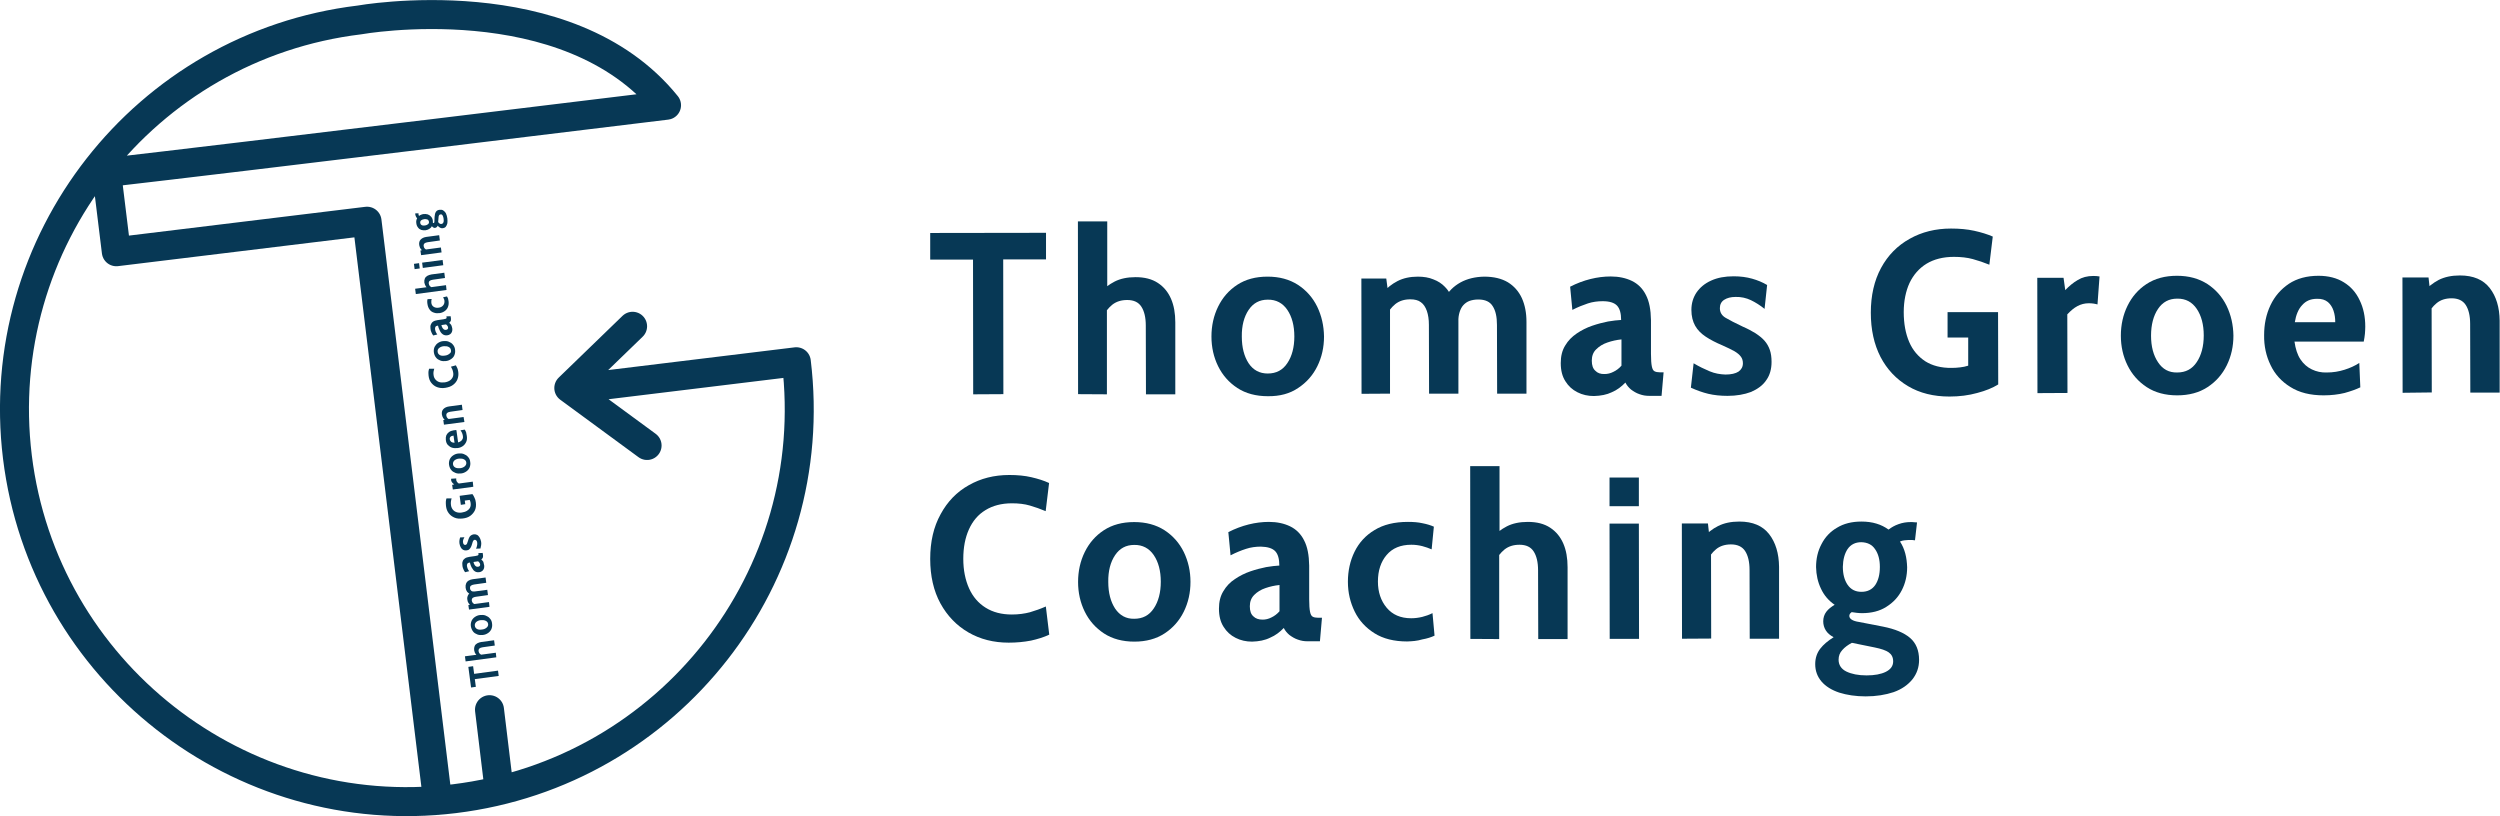
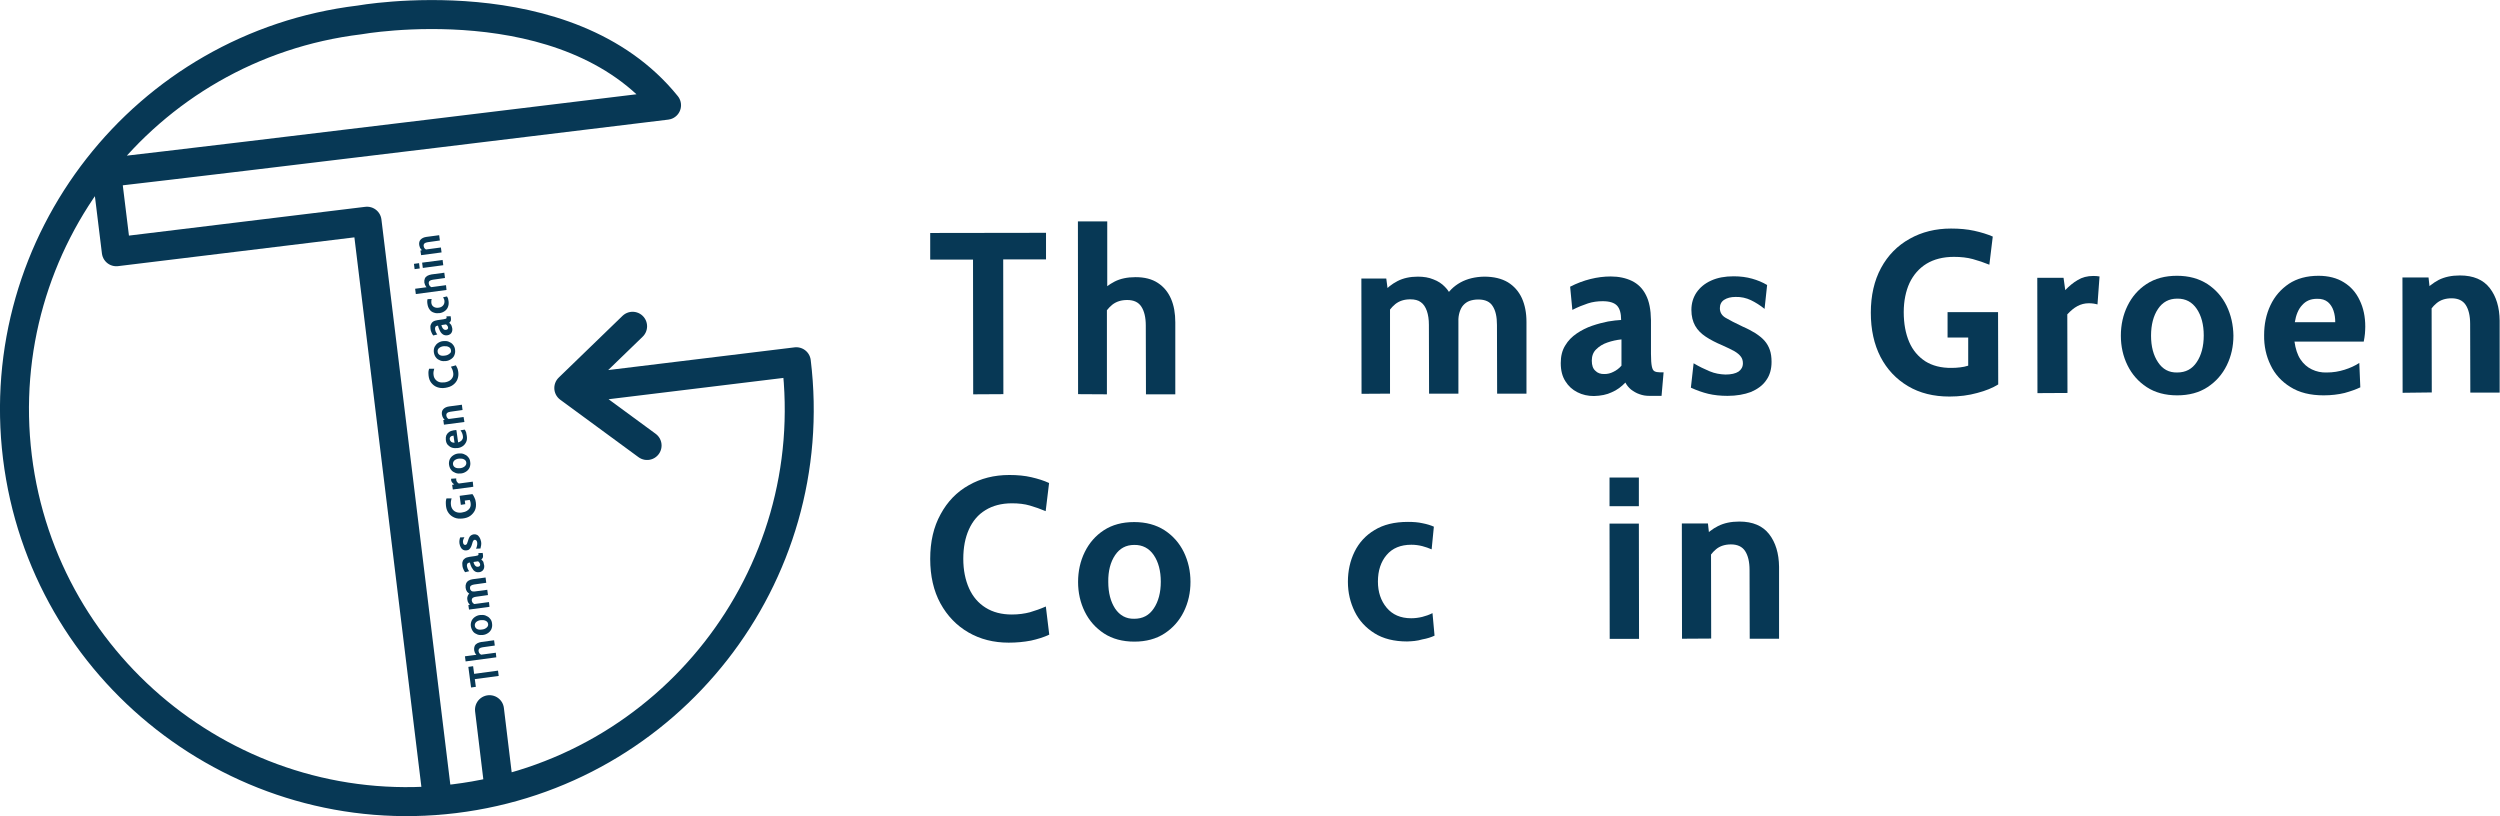
<svg xmlns="http://www.w3.org/2000/svg" version="1.1" id="Laag_1" x="0px" y="0px" viewBox="0 0 1465.8 478.5" style="enable-background:new 0 0 1465.8 478.5;" xml:space="preserve">
  <style type="text/css">
	.st0{fill:none;stroke:#073855;stroke-width:17;stroke-linecap:round;stroke-linejoin:round;stroke-miterlimit:10;}
	.st1{fill:#073855;}
</style>
  <g>
    <path class="st0" d="M344.6,227l122.3-14.9c15.4,126.1-74.4,240.8-200.5,256.2C140.6,483.7,25.6,393.7,10.2,267.9   C-5.2,141.8,84.6,27,210.7,11.7c0,0,122-22,180.1,50c0,0-254.1,31-328.3,39.5 M370.9,191.3l-37.4,36.2l45.9,33.7 M256.6,469.3   l-41.4-339.6l-147,17.9l-5.7-46.5 M287,416.1l5.4,44.6" />
    <g>
      <path class="st1" d="M292.4,396.3l-14,1.9l0.6,4.5l-2.8,0.4l-1.6-12.1l2.8-0.4l0.6,4.5l14-1.9L292.4,396.3z" />
      <path class="st1" d="M291,385.4l-18,2.4l-0.4-3l7.6-1l0,0.9c-0.6-0.4-1.1-0.9-1.4-1.4c-0.4-0.5-0.6-1.2-0.8-2.1    c-0.1-0.9,0-1.7,0.3-2.4c0.3-0.7,0.8-1.2,1.5-1.6c0.7-0.4,1.5-0.6,2.4-0.8l7.5-1l0.4,3.1l-7.1,1c-0.9,0.1-1.5,0.4-1.9,0.7    c-0.4,0.4-0.6,0.9-0.5,1.6c0.1,0.6,0.3,1.1,0.7,1.5c0.4,0.4,0.9,0.6,1.5,0.9l-1.8-0.2l9.7-1.3L291,385.4z" />
      <path class="st1" d="M288.5,365.6c0.2,1.2,0,2.3-0.4,3.3c-0.5,1-1.1,1.7-2,2.3s-1.9,1-3,1.1s-2.2,0.1-3.2-0.3s-1.9-0.9-2.5-1.7    s-1.1-1.8-1.3-3s0-2.3,0.4-3.3c0.5-1,1.1-1.7,2-2.3c0.9-0.6,1.9-1,3-1.1c1.1-0.1,2.2-0.1,3.2,0.3s1.9,0.9,2.5,1.7    C287.9,363.3,288.4,364.3,288.5,365.6z M286.2,365.9c-0.1-0.9-0.6-1.5-1.4-1.9s-1.7-0.5-2.9-0.4c-1.1,0.1-2,0.5-2.7,1.1    c-0.6,0.6-0.9,1.3-0.8,2.2c0.1,0.9,0.6,1.5,1.3,1.9s1.7,0.5,2.9,0.3c1.1-0.1,2-0.5,2.7-1.1C286,367.4,286.3,366.7,286.2,365.9z" />
      <path class="st1" d="M287,355.8l-12,1.6l-0.4-2.6l1.6-0.4l-0.1,0.6c-0.6-0.4-1-0.8-1.4-1.4s-0.6-1.2-0.7-2.1    c-0.1-0.6-0.1-1.2,0.1-1.7s0.3-0.9,0.6-1.3s0.7-0.7,1.1-0.9l0,0.8c-0.7-0.3-1.4-0.8-1.9-1.4c-0.5-0.7-0.8-1.5-0.9-2.4    c-0.1-1,0-1.8,0.3-2.5c0.3-0.7,0.8-1.3,1.5-1.7c0.7-0.4,1.5-0.7,2.4-0.8l7.5-1l0.4,3.1l-7.1,1c-0.8,0.1-1.5,0.4-1.9,0.7    s-0.6,0.9-0.5,1.6c0,0.4,0.1,0.6,0.3,0.9c0.1,0.2,0.3,0.4,0.5,0.6c0.2,0.1,0.5,0.2,0.8,0.3c0.3,0,0.6,0,1,0l7.5-1l0.4,3.1l-7.1,1    c-0.6,0.1-1,0.2-1.4,0.4c-0.4,0.2-0.7,0.4-0.8,0.7c-0.2,0.3-0.2,0.7-0.2,1.1c0.1,0.6,0.3,1.1,0.7,1.5c0.4,0.4,0.9,0.6,1.5,0.9    l-1.8-0.2l9.7-1.3L287,355.8z" />
      <path class="st1" d="M283.9,331.6c0.1,0.6,0,1.2-0.2,1.8s-0.5,1-1,1.4c-0.5,0.4-1.1,0.6-1.8,0.7c-0.7,0.1-1.3,0-1.9-0.2    c-0.5-0.2-1-0.6-1.4-1c-0.4-0.5-0.7-1-1-1.5c-0.3-0.5-0.5-1.1-0.7-1.6c-0.2-0.5-0.3-1-0.4-1.4c-0.7,0.1-1.2,0.3-1.4,0.6    s-0.4,0.8-0.3,1.5c0.1,0.5,0.2,1,0.4,1.5s0.5,1,0.9,1.5l-2.4,0.6c-0.5-0.6-0.8-1.3-1.1-2s-0.5-1.4-0.5-2.1    c-0.1-0.8-0.1-1.6,0.2-2.3c0.2-0.7,0.6-1.2,1.3-1.7s1.5-0.7,2.6-0.9l3.5-0.5c0.6-0.1,1-0.2,1.3-0.3s0.4-0.2,0.5-0.4s0.1-0.3,0-0.6    l0-0.4l2.5-0.1l0.2,1.3c0,0.4,0,0.7,0,1s-0.2,0.6-0.4,0.9c-0.2,0.3-0.4,0.5-0.6,0.7c0.5,0.4,0.9,0.8,1.2,1.3    C283.6,330.3,283.8,330.9,283.9,331.6z M281.5,330.8c0-0.3-0.2-0.6-0.4-0.9c-0.2-0.3-0.4-0.5-0.8-0.8l-2.7,0.4    c0.1,0.5,0.3,1,0.5,1.4c0.2,0.5,0.5,0.8,0.9,1.1s0.8,0.4,1.3,0.3s0.8-0.2,1-0.5C281.5,331.6,281.6,331.2,281.5,330.8z" />
      <path class="st1" d="M282.1,317.7c0.1,0.7,0.1,1.4,0,2s-0.2,1.2-0.4,1.9l-2.6,0.1c0.3-0.6,0.5-1.2,0.6-1.8    c0.1-0.6,0.2-1.1,0.1-1.7c-0.1-0.6-0.2-1-0.5-1.3s-0.6-0.4-0.9-0.4c-0.3,0-0.5,0.1-0.7,0.3c-0.2,0.2-0.3,0.4-0.5,0.8    c-0.1,0.3-0.3,0.8-0.4,1.3c-0.2,0.7-0.4,1.3-0.7,1.9s-0.6,0.9-1,1.3s-0.9,0.5-1.6,0.6c-0.7,0.1-1.3,0-1.9-0.3    c-0.6-0.3-1-0.7-1.4-1.4c-0.4-0.6-0.6-1.4-0.8-2.3c-0.1-0.7-0.1-1.4,0-2c0.1-0.6,0.2-1.1,0.4-1.6l2.5-0.1c-0.3,0.5-0.5,1-0.7,1.5    c-0.2,0.5-0.2,1.1-0.1,1.6c0.1,0.5,0.2,0.9,0.5,1.1s0.5,0.4,0.9,0.3c0.4-0.1,0.7-0.3,0.9-0.7s0.4-1.1,0.7-2c0.1-0.5,0.3-1,0.5-1.4    c0.2-0.4,0.4-0.8,0.6-1s0.5-0.5,0.9-0.7c0.3-0.2,0.8-0.3,1.2-0.4c0.7-0.1,1.4,0,2,0.3c0.6,0.3,1,0.8,1.4,1.4    C281.7,316,281.9,316.8,282.1,317.7z" />
      <path class="st1" d="M279,294.6c0.2,1.6,0.1,3.1-0.5,4.5c-0.6,1.3-1.5,2.4-2.7,3.3c-1.2,0.9-2.7,1.4-4.5,1.6    c-1.8,0.2-3.4,0.1-4.8-0.5s-2.5-1.4-3.4-2.6s-1.4-2.5-1.6-4.2c-0.1-0.9-0.1-1.7-0.1-2.5s0.2-1.4,0.4-2l3,0    c-0.2,0.6-0.3,1.2-0.4,1.8s-0.1,1.3,0,2c0.1,1.1,0.5,2,1.1,2.8c0.6,0.7,1.3,1.2,2.2,1.5c0.9,0.3,2,0.4,3.1,0.2    c1.2-0.2,2.2-0.5,3-1c0.8-0.5,1.4-1.1,1.8-1.9s0.5-1.8,0.3-2.9c0-0.3-0.1-0.5-0.2-0.8c-0.1-0.3-0.2-0.6-0.3-0.8l-2.9,0.4l0.3,2.1    l-2.6,0.4l-0.7-5.3l7.5-1c0.4,0.5,0.8,1.2,1.2,2.1C278.6,292.6,278.9,293.5,279,294.6z" />
      <path class="st1" d="M277.5,285.4l-12,1.6l-0.4-2.7l1.2-0.3c-0.5-0.4-0.9-0.7-1.2-1.1c-0.3-0.4-0.6-0.9-0.6-1.6c0-0.2,0-0.4,0-0.6    l3-0.2c0,0.1,0,0.3,0,0.4s0,0.3,0,0.5c0.1,0.5,0.2,0.8,0.5,1.2c0.2,0.3,0.6,0.6,1,0.9l8.2-1.1L277.5,285.4z" />
      <path class="st1" d="M275.7,270.9c0.2,1.2,0,2.3-0.4,3.3c-0.5,1-1.1,1.7-2,2.3s-1.9,1-3,1.1s-2.2,0.1-3.2-0.3s-1.9-0.9-2.5-1.7    c-0.7-0.8-1.1-1.8-1.3-3s0-2.3,0.4-3.3c0.5-1,1.1-1.7,2-2.3c0.9-0.6,1.9-1,3-1.1c1.1-0.1,2.2-0.1,3.2,0.3s1.9,0.9,2.5,1.7    C275.1,268.6,275.6,269.6,275.7,270.9z M273.4,271.2c-0.1-0.9-0.6-1.5-1.4-1.9s-1.7-0.5-2.9-0.4c-1.1,0.1-2,0.5-2.7,1.1    c-0.6,0.6-0.9,1.3-0.8,2.2c0.1,0.9,0.6,1.5,1.3,1.9s1.7,0.5,2.9,0.4c1.1-0.1,2-0.5,2.7-1.1C273.2,272.8,273.5,272,273.4,271.2z" />
      <path class="st1" d="M273.7,255.6c0.2,1.4,0.1,2.6-0.4,3.6c-0.5,1-1.1,1.8-2,2.4s-1.9,1-3,1.1c-1.1,0.1-2.2,0.1-3.2-0.2    c-1-0.3-1.8-0.9-2.5-1.6s-1.1-1.8-1.2-3c-0.1-1,0-1.9,0.3-2.7c0.4-0.8,0.9-1.4,1.6-1.9c0.7-0.5,1.6-0.8,2.7-1c0.2,0,0.5,0,0.8-0.1    s0.5,0,0.8,0l1,7.2c0.7-0.2,1.3-0.5,1.8-0.9c0.4-0.4,0.7-0.8,0.9-1.3c0.2-0.5,0.2-1,0.1-1.6c-0.1-0.7-0.3-1.3-0.5-1.8    s-0.6-1-0.9-1.5l2.5-0.4c0.3,0.4,0.5,0.9,0.8,1.6C273.4,254.1,273.6,254.8,273.7,255.6z M266.5,259.6l-0.6-4.2    c-0.4,0.1-0.8,0.2-1.2,0.3c-0.4,0.2-0.6,0.4-0.8,0.7c-0.2,0.3-0.3,0.7-0.2,1.2c0.1,0.6,0.4,1.1,0.9,1.5    C265,259.4,265.7,259.6,266.5,259.6z" />
      <path class="st1" d="M272.3,247.4l-12,1.6l-0.4-2.7l1.7-0.4l-0.2,0.7c-0.6-0.4-1.1-0.9-1.5-1.4c-0.4-0.6-0.6-1.3-0.8-2.1    c-0.2-1.4,0.1-2.5,0.9-3.3c0.8-0.8,1.9-1.3,3.3-1.5l7.5-1l0.4,3.1l-7.1,1c-0.9,0.1-1.5,0.4-1.9,0.7c-0.4,0.4-0.6,0.9-0.5,1.6    c0.1,0.6,0.3,1.1,0.7,1.5c0.4,0.4,0.9,0.6,1.5,0.9l-1.8-0.3l9.7-1.3L272.3,247.4z" />
      <path class="st1" d="M268.7,218.1c0.2,1.6,0,3-0.5,4.3c-0.5,1.3-1.4,2.4-2.6,3.3c-1.2,0.9-2.7,1.4-4.5,1.7s-3.4,0.1-4.8-0.4    c-1.4-0.5-2.5-1.4-3.4-2.5c-0.9-1.1-1.4-2.5-1.6-4.1c-0.1-0.8-0.1-1.6-0.1-2.3c0.1-0.7,0.2-1.4,0.4-1.9l3,0    c-0.2,0.6-0.3,1.2-0.4,1.7c-0.1,0.6-0.1,1.2,0,1.9c0.1,1.1,0.5,2,1.1,2.7c0.6,0.7,1.3,1.2,2.2,1.5c0.9,0.3,2,0.3,3.1,0.2    s2.2-0.5,3-1c0.8-0.5,1.4-1.2,1.8-2s0.5-1.8,0.3-2.8c-0.1-0.7-0.3-1.3-0.5-1.8c-0.2-0.5-0.5-1.1-0.8-1.6l2.9-0.8    c0.3,0.5,0.6,1.1,0.9,1.8C268.4,216.5,268.6,217.3,268.7,218.1z" />
      <path class="st1" d="M266.8,205c0.2,1.2,0,2.3-0.4,3.3s-1.1,1.7-2,2.3s-1.9,1-3,1.1s-2.2,0.1-3.2-0.3s-1.9-0.9-2.5-1.7    c-0.7-0.8-1.1-1.8-1.3-3s0-2.3,0.4-3.3c0.5-0.9,1.1-1.7,2-2.3c0.9-0.6,1.9-1,3-1.1s2.2-0.1,3.2,0.3s1.9,0.9,2.5,1.7    C266.2,202.8,266.7,203.8,266.8,205z M264.4,205.3c-0.1-0.9-0.6-1.5-1.4-1.9s-1.7-0.5-2.9-0.4c-1.1,0.1-2,0.5-2.7,1.1    s-0.9,1.3-0.8,2.2c0.1,0.9,0.6,1.5,1.3,1.9s1.7,0.5,2.9,0.3c1.1-0.1,2-0.5,2.7-1.1C264.3,206.9,264.6,206.2,264.4,205.3z" />
      <path class="st1" d="M265.2,192.7c0.1,0.6,0,1.2-0.2,1.8s-0.5,1-1,1.4c-0.5,0.4-1.1,0.6-1.8,0.7c-0.7,0.1-1.3,0-1.9-0.2    c-0.5-0.2-1-0.6-1.4-1s-0.7-0.9-1-1.5c-0.3-0.6-0.5-1.1-0.7-1.6c-0.2-0.5-0.3-1-0.4-1.4c-0.7,0.1-1.2,0.3-1.4,0.6    s-0.4,0.8-0.3,1.6c0.1,0.5,0.2,1.1,0.4,1.5s0.5,1,0.9,1.5l-2.4,0.6c-0.5-0.6-0.8-1.3-1.1-2c-0.3-0.7-0.5-1.4-0.5-2.1    c-0.1-0.8-0.1-1.6,0.2-2.3s0.6-1.2,1.3-1.7s1.5-0.7,2.6-0.9l3.5-0.5c0.6-0.1,1-0.2,1.3-0.3s0.4-0.2,0.5-0.4s0.1-0.3,0-0.6    l-0.1-0.4l2.5-0.1l0.2,1.3c0,0.4,0,0.7,0,1s-0.2,0.6-0.4,0.9c-0.2,0.3-0.4,0.5-0.6,0.7c0.5,0.4,0.9,0.8,1.2,1.3    C264.9,191.4,265.1,192,265.2,192.7z M262.7,191.9c0-0.3-0.2-0.6-0.4-0.9s-0.4-0.5-0.8-0.8l-2.7,0.4c0.1,0.5,0.3,1,0.5,1.4    c0.2,0.4,0.5,0.8,0.9,1.1c0.4,0.3,0.8,0.4,1.3,0.3c0.5-0.1,0.8-0.2,1-0.5C262.7,192.7,262.8,192.4,262.7,191.9z" />
      <path class="st1" d="M263,176.6c0.2,1.4,0,2.5-0.4,3.5c-0.4,1-1.1,1.8-2,2.4s-1.9,1-3,1.1c-1.1,0.1-2.2,0.1-3.2-0.3    c-1-0.3-1.9-0.9-2.5-1.8c-0.7-0.9-1.1-2-1.3-3.4c-0.1-0.6-0.1-1.1-0.1-1.5c0-0.5,0.1-0.9,0.2-1.2l2.4-0.1c-0.1,0.3-0.2,0.7-0.2,1    c0,0.4,0,0.8,0,1.2c0.1,1.1,0.6,1.9,1.4,2.4c0.8,0.5,1.8,0.7,2.9,0.5c1.1-0.1,2-0.6,2.6-1.3s0.9-1.6,0.8-2.7    c-0.1-0.4-0.1-0.8-0.3-1.1s-0.3-0.7-0.5-1l2.3-0.5c0.2,0.3,0.4,0.7,0.6,1.2C262.8,175.5,262.9,176.1,263,176.6z" />
      <path class="st1" d="M261.8,170l-18,2.4l-0.4-3.1l7.6-1l0,0.9c-0.6-0.4-1.1-0.9-1.4-1.4s-0.6-1.2-0.8-2.1c-0.1-0.9,0-1.7,0.3-2.4    c0.3-0.7,0.8-1.2,1.5-1.6c0.7-0.4,1.5-0.6,2.4-0.8l7.5-1l0.4,3.1l-7.1,1c-0.9,0.1-1.5,0.4-1.9,0.7s-0.6,0.9-0.5,1.6    c0.1,0.6,0.3,1.1,0.7,1.5c0.4,0.4,0.9,0.6,1.5,0.9l-1.8-0.2l9.7-1.3L261.8,170z" />
      <path class="st1" d="M246.1,157.4l-3,0.4l-0.4-3.1l3-0.4L246.1,157.4z M259.9,155.5l-12,1.6l-0.4-3.1l12-1.6L259.9,155.5z" />
      <path class="st1" d="M258.9,148l-12,1.6l-0.4-2.7l1.7-0.4l-0.2,0.7c-0.6-0.4-1-0.9-1.4-1.4s-0.6-1.3-0.8-2.1    c-0.2-1.4,0.1-2.5,0.9-3.3c0.8-0.8,1.9-1.3,3.3-1.5l7.5-1l0.4,3.1l-7.1,1c-0.9,0.1-1.5,0.4-1.9,0.7c-0.4,0.4-0.6,0.9-0.5,1.6    c0.1,0.6,0.3,1.1,0.7,1.5c0.4,0.4,0.9,0.6,1.5,0.9l-1.8-0.3l9.7-1.3L258.9,148z" />
-       <path class="st1" d="M262.3,128.1c0.1,1,0.1,2,0,2.8c-0.2,0.8-0.5,1.5-0.9,2s-1,0.8-1.7,0.9c-0.6,0.1-1.2,0-1.7-0.3    c-0.5-0.3-1-0.7-1.4-1.2c-0.1,0.4-0.3,0.7-0.6,0.9c-0.3,0.2-0.6,0.4-0.9,0.4c-0.4,0.1-0.7,0-1-0.2c-0.3-0.2-0.6-0.4-0.9-0.8    c-0.3,0.7-0.8,1.2-1.5,1.6c-0.6,0.4-1.4,0.7-2.2,0.8c-0.9,0.1-1.7,0-2.5-0.2c-0.8-0.3-1.4-0.7-1.9-1.4c-0.5-0.6-0.9-1.5-1-2.5    c-0.1-0.6-0.1-1.1,0-1.6c0.1-0.5,0.2-0.9,0.5-1.3c-0.3-0.3-0.5-0.6-0.7-1s-0.3-0.8-0.4-1.2c0-0.1,0-0.3,0-0.4s0-0.2,0-0.3l1.9,0    c0,0.1,0,0.2,0,0.3s0,0.2,0,0.4c0,0.1,0,0.3,0.1,0.4s0.1,0.3,0.2,0.4c0.3-0.3,0.7-0.5,1.2-0.7c0.4-0.2,0.9-0.3,1.4-0.4    c0.9-0.1,1.7,0,2.5,0.2c0.8,0.3,1.4,0.7,2,1.4s0.9,1.5,1,2.4c0,0.2,0,0.4,0,0.6c0,0.2,0,0.4,0,0.5c0.1,0.1,0.3,0.2,0.4,0.2    s0.3-0.1,0.4-0.3c0.1-0.2,0.1-0.5,0.1-0.8l0.1-2.5c0.1-1.3,0.3-2.3,0.8-3c0.4-0.7,1.2-1.1,2.2-1.2c0.8-0.1,1.5,0,2.1,0.4    c0.6,0.4,1.2,1,1.6,1.8C261.9,126,262.1,127,262.3,128.1z M251.5,130c-0.1-0.6-0.4-1.1-0.9-1.3s-1.2-0.3-1.9-0.2    c-0.8,0.1-1.4,0.4-1.8,0.7c-0.4,0.4-0.6,0.9-0.5,1.5c0.1,0.6,0.4,1.1,0.9,1.3c0.5,0.3,1.2,0.3,1.9,0.2c0.8-0.1,1.4-0.4,1.8-0.8    C251.4,131.1,251.6,130.6,251.5,130z M260.1,128.3c-0.1-0.8-0.3-1.5-0.6-2c-0.3-0.5-0.7-0.7-1.2-0.6c-0.4,0.1-0.7,0.2-0.9,0.6    s-0.3,0.8-0.3,1.5l-0.2,2.4c0.3,0.4,0.6,0.7,0.9,0.9c0.3,0.2,0.7,0.3,1.1,0.2c0.5-0.1,0.9-0.4,1.1-1    C260.2,129.9,260.2,129.1,260.1,128.3z" />
    </g>
  </g>
  <g>
    <path class="st1" d="M570.6,231.2l-0.1-79l-25.1,0l0-15.6l67.9-0.1l0,15.6l-25.1,0l0.1,79L570.6,231.2z" />
    <path class="st1" d="M632.1,231.1L632,129.8l17.2,0l0,43l-4.7-0.8c2.7-2.9,5.7-5.2,9-6.9c3.3-1.7,7.4-2.6,12.3-2.6   c5.3,0,9.6,1.1,13.1,3.4c3.5,2.3,6,5.4,7.7,9.3c1.7,3.9,2.5,8.6,2.5,13.8l0,42.2l-17.2,0l-0.1-40.3c0-4.8-0.9-8.5-2.6-11.1   c-1.7-2.6-4.4-3.9-8.3-3.9c-3.5,0-6.4,0.9-8.8,2.8c-2.3,1.9-4.3,4.4-5.8,7.7l2.7-9.9l0,54.7L632.1,231.1z" />
-     <path class="st1" d="M743.3,232.3c-6.9,0-12.9-1.6-17.8-4.8c-4.9-3.2-8.7-7.5-11.3-12.8c-2.6-5.3-3.9-11.1-3.9-17.4   c0-6.3,1.3-12.2,3.9-17.5c2.6-5.3,6.3-9.6,11.2-12.8c4.9-3.2,10.8-4.8,17.8-4.8c6.9,0,12.8,1.6,17.8,4.8c4.9,3.2,8.7,7.5,11.3,12.8   c2.6,5.4,3.9,11.2,4,17.5c0,6.3-1.3,12.1-3.9,17.4c-2.6,5.3-6.4,9.6-11.3,12.8C756.3,230.8,750.3,232.4,743.3,232.3z M743.3,219   c5,0,8.8-2,11.5-6.1c2.7-4,4.1-9.3,4.1-15.6c0-6.4-1.4-11.6-4.1-15.6c-2.7-4-6.6-6.1-11.5-6c-4.8,0-8.5,2-11.2,6s-4.1,9.3-4,15.7   c0,6.4,1.4,11.6,4,15.6C734.8,217,738.5,219,743.3,219z" />
    <path class="st1" d="M798.3,230.9l-0.1-67.6l14.6,0l1.2,9.2l-3.3-0.8c2.5-2.9,5.4-5.2,8.7-6.9c3.3-1.7,7.3-2.6,11.9-2.6   c3.4,0,6.5,0.5,9.1,1.6c2.7,1,5,2.5,6.8,4.4c1.9,1.9,3.3,4.2,4.3,6.9l-4.4-0.3c2.1-3.9,5.1-6.9,9.2-9.2c4-2.2,8.7-3.3,13.9-3.4   c5.6,0,10.2,1.1,13.9,3.3c3.6,2.2,6.4,5.4,8.2,9.3c1.8,4,2.7,8.6,2.7,13.9l0,42.1l-17.2,0l-0.1-40.3c0-4.7-0.8-8.4-2.5-11   c-1.6-2.6-4.4-3.9-8.4-3.9c-2,0-3.6,0.3-5.1,0.8c-1.4,0.5-2.7,1.4-3.7,2.5c-1,1.1-1.7,2.5-2.2,4.1c-0.5,1.6-0.8,3.5-0.7,5.6l0,42.2   l-17.2,0l-0.1-40.3c0-3.2-0.4-5.9-1.2-8.2c-0.8-2.2-1.9-4-3.5-5.1c-1.5-1.2-3.7-1.7-6.2-1.7c-3.5,0-6.4,0.9-8.8,2.8   c-2.3,1.9-4.3,4.4-5.8,7.7l2.7-9.9l0,54.7L798.3,230.9z" />
    <path class="st1" d="M934.5,232.2c-3.4,0-6.7-0.7-9.6-2.2c-3-1.5-5.3-3.6-7.1-6.5c-1.8-2.8-2.7-6.3-2.7-10.6c0-4,0.8-7.4,2.6-10.3   c1.7-2.9,4-5.2,6.8-7.1c2.8-1.9,5.8-3.4,9-4.5c3.2-1.1,6.3-1.9,9.3-2.5c3-0.5,5.6-0.8,7.7-0.9c0-3.9-0.8-6.7-2.4-8.4   c-1.6-1.7-4.4-2.6-8.4-2.6c-3,0-6,0.4-8.7,1.3s-5.8,2.1-9.1,3.8l-1.3-13.6c3.9-2,7.9-3.5,11.9-4.5c4-1,8-1.5,11.9-1.5   c4.7,0,8.9,0.9,12.4,2.6c3.5,1.7,6.3,4.4,8.2,8.2c2,3.8,2.9,8.7,3,14.8l0,19.8c0,3.4,0.2,5.8,0.5,7.3s0.8,2.5,1.6,2.9   s1.8,0.6,3.1,0.6l2.2,0l-1.2,13.8l-7.3,0c-2,0-3.8-0.3-5.7-1c-1.8-0.6-3.4-1.6-4.9-2.7c-1.4-1.2-2.5-2.5-3.3-4.1   c-2.3,2.4-4.9,4.4-8,5.7C942.1,231.4,938.6,232.1,934.5,232.2z M940.8,219.3c1.7,0,3.5-0.4,5.2-1.3c1.7-0.8,3.3-2,4.7-3.6l0-15.4   c-2.9,0.3-5.6,0.9-8.2,1.8c-2.7,0.9-4.9,2.3-6.6,4c-1.8,1.7-2.6,4-2.6,6.7s0.7,4.7,2.1,5.9C936.6,218.7,938.5,219.4,940.8,219.3z" />
    <path class="st1" d="M1012.9,232.1c-4.2,0-7.9-0.4-11.3-1.2c-3.3-0.8-6.7-2-10.2-3.6L993,213c3.2,1.9,6.3,3.4,9.4,4.7   c3.1,1.3,6.2,1.8,9.3,1.9c3.3,0,5.9-0.6,7.6-1.7c1.7-1.2,2.6-2.8,2.6-4.9c0-1.5-0.4-2.9-1.2-3.9c-0.8-1.1-2.1-2.2-3.8-3.2   c-1.8-1-4.1-2.1-7-3.4c-3.8-1.6-7.1-3.3-9.8-5.1s-4.8-3.9-6.2-6.4s-2.2-5.6-2.2-9.3c0-3.8,1-7.2,3-10.2c2-2.9,4.8-5.3,8.6-7   c3.7-1.7,8.1-2.5,13.2-2.5c4,0,7.6,0.5,10.8,1.4c3.2,0.9,6.1,2.1,8.8,3.7l-1.5,14c-2.6-2.1-5.3-3.8-8-5.1c-2.7-1.3-5.8-2-9-1.9   c-2.8,0-5,0.6-6.7,1.7s-2.5,2.8-2.5,4.9c0,2.4,1.1,4.3,3.3,5.6s5.6,3.1,10.3,5.3c2.8,1.2,5.2,2.5,7.3,3.8c2.1,1.4,3.9,2.8,5.3,4.4   s2.4,3.4,3.1,5.4c0.7,2,1,4.4,1,7c0,4.2-1,7.8-3.1,10.7c-2,3-5,5.2-8.9,6.9C1022.7,231.3,1018.1,232.1,1012.9,232.1z" />
    <path class="st1" d="M1143,232.5c-9.3,0-17.4-2-24.3-6.1c-6.9-4.1-12.3-9.8-16.1-17.1c-3.8-7.4-5.7-16-5.7-26c0-10,2-18.8,6-26.2   c4-7.4,9.6-13.1,16.8-17.1c7.1-4,15.2-6,24.2-6c5,0,9.5,0.4,13.6,1.3c4.1,0.9,7.7,2,10.9,3.4l-2,16.5c-3.2-1.3-6.4-2.4-9.7-3.3   s-7-1.3-11.1-1.3c-6.3,0-11.7,1.4-16,4c-4.4,2.7-7.7,6.5-10,11.3c-2.2,4.8-3.4,10.6-3.4,17.1c0,6.8,1.1,12.6,3.2,17.5   c2.1,4.9,5.3,8.6,9.4,11.3c4.1,2.6,9.3,4,15.6,3.9c1.5,0,3.1-0.1,4.8-0.3c1.7-0.2,3.3-0.5,4.8-1l0-16.5l-12.1,0l0-14.9l29.6,0   l0.1,42.4c-3.2,2-7.3,3.7-12.3,5C1154.3,231.8,1148.9,232.5,1143,232.5z" />
    <path class="st1" d="M1194.6,230.5l-0.1-67.6l15.4,0l1,7.2c2.3-2.4,4.7-4.4,7.3-5.9c2.6-1.6,5.6-2.4,9.2-2.4c1.3,0,2.5,0.1,3.6,0.3   l-1.2,16.4c-0.8-0.2-1.5-0.4-2.3-0.5c-0.8-0.1-1.7-0.2-2.7-0.2c-2.5,0-4.8,0.6-6.8,1.7c-2.1,1.1-4,2.8-5.9,4.8l0.1,46.1   L1194.6,230.5z" />
    <path class="st1" d="M1276.5,231.8c-6.9,0-12.9-1.6-17.8-4.8c-4.9-3.2-8.7-7.5-11.3-12.8c-2.6-5.3-3.9-11.1-3.9-17.4   s1.3-12.2,3.9-17.5c2.6-5.3,6.3-9.6,11.2-12.8c4.9-3.2,10.8-4.8,17.8-4.8c6.9,0,12.8,1.6,17.8,4.8c4.9,3.2,8.7,7.5,11.3,12.8   c2.6,5.4,3.9,11.2,4,17.5c0,6.3-1.3,12.1-3.9,17.4c-2.6,5.3-6.4,9.6-11.3,12.8C1289.4,230.2,1283.5,231.8,1276.5,231.8z    M1276.5,218.4c5,0,8.8-2,11.5-6.1c2.7-4,4.1-9.3,4.1-15.6c0-6.4-1.4-11.6-4.1-15.6c-2.7-4-6.5-6.1-11.5-6c-4.8,0-8.5,2-11.2,6   s-4.1,9.3-4.1,15.7c0,6.4,1.4,11.6,4.1,15.6C1268,216.5,1271.7,218.5,1276.5,218.4z" />
    <path class="st1" d="M1362.4,231.8c-7.8,0-14.3-1.6-19.5-4.9c-5.2-3.2-9.1-7.5-11.6-12.8c-2.6-5.3-3.9-11.2-3.8-17.6   c0-6.4,1.2-12.2,3.7-17.5c2.5-5.3,6.1-9.4,10.8-12.6c4.7-3.1,10.5-4.7,17.4-4.7c5.8,0,10.8,1.3,14.8,3.8c4.1,2.5,7.2,6,9.3,10.5   c2.2,4.5,3.3,9.6,3.3,15.5c0,1.4-0.1,2.8-0.2,4.2c-0.1,1.4-0.4,2.9-0.7,4.6l-40.6,0c0.6,4.2,1.7,7.7,3.5,10.4   c1.8,2.7,4,4.6,6.7,5.9c2.7,1.3,5.6,1.9,8.7,1.8c3.8,0,7.2-0.6,10.4-1.6c3.2-1,6.1-2.3,8.7-4l0.6,14.3c-2.5,1.2-5.6,2.3-9.2,3.3   C1371,231.3,1366.9,231.8,1362.4,231.8z M1345.5,188.9l23.7,0c0-2.4-0.3-4.6-1-6.7c-0.7-2.1-1.8-3.8-3.3-5.1   c-1.6-1.3-3.7-2-6.4-1.9c-3.7,0-6.5,1.2-8.7,3.7C1347.6,181.2,1346.2,184.6,1345.5,188.9z" />
    <path class="st1" d="M1408.7,230.3l-0.1-67.6l15.3,0l1.1,9.9l-4-1.5c2.6-2.9,5.5-5.2,8.9-7c3.4-1.7,7.5-2.6,12.4-2.6   c7.9,0,13.7,2.5,17.5,7.4c3.8,4.9,5.7,11.3,5.8,19.1l0,42.2l-17.2,0l-0.1-40.3c0-4.8-0.9-8.5-2.6-11.1c-1.7-2.6-4.5-3.9-8.3-3.9   c-3.4,0-6.4,0.9-8.7,2.8c-2.3,1.9-4.3,4.4-5.8,7.7l2.8-9.7l0.1,54.4L1408.7,230.3z" />
    <path class="st1" d="M591.4,376.8c-8.8,0-16.7-2-23.6-6c-6.9-4-12.4-9.7-16.4-17c-4-7.3-6-16.1-6-26.1c0-10.1,2-18.8,6.1-26.2   c4-7.4,9.5-13.1,16.5-17c7-4,14.9-6,23.8-6c4.7,0,9.1,0.4,12.9,1.3c3.9,0.9,7.4,2,10.4,3.4l-2,16.5c-3.1-1.3-6.2-2.4-9.3-3.3   c-3.1-0.9-6.6-1.3-10.5-1.3c-6.1,0-11.3,1.4-15.5,4c-4.3,2.6-7.5,6.4-9.7,11.3c-2.2,4.9-3.3,10.6-3.3,17.3c0,6.6,1.2,12.4,3.4,17.3   c2.2,4.9,5.5,8.7,9.7,11.3c4.3,2.7,9.4,4,15.4,4c3.9,0,7.4-0.5,10.5-1.3c3.1-0.9,6.2-2,9.4-3.4l2,16.5c-3.1,1.5-6.7,2.6-10.7,3.5   C600.3,376.4,596,376.8,591.4,376.8z" />
    <path class="st1" d="M665.1,376.2c-6.9,0-12.9-1.6-17.8-4.8c-4.9-3.2-8.7-7.5-11.3-12.8c-2.6-5.3-3.9-11.1-3.9-17.4   c0-6.3,1.3-12.2,3.9-17.5c2.6-5.3,6.3-9.6,11.2-12.8c4.9-3.2,10.8-4.8,17.8-4.8c6.9,0,12.8,1.6,17.8,4.8c4.9,3.2,8.7,7.5,11.3,12.8   c2.6,5.4,3.9,11.2,3.9,17.5c0,6.3-1.3,12.1-3.9,17.4s-6.4,9.6-11.3,12.8C677.9,374.6,672,376.2,665.1,376.2z M665,362.8   c5,0,8.8-2,11.5-6.1c2.7-4,4.1-9.3,4.1-15.6c0-6.4-1.4-11.6-4.1-15.6c-2.7-4-6.6-6.1-11.5-6c-4.8,0-8.5,2-11.2,6   c-2.7,4-4.1,9.3-4,15.7c0,6.4,1.4,11.6,4,15.6C656.5,360.8,660.2,362.9,665,362.8z" />
-     <path class="st1" d="M734.1,376.2c-3.4,0-6.7-0.7-9.6-2.2c-3-1.5-5.3-3.6-7.1-6.5c-1.8-2.8-2.7-6.3-2.7-10.6c0-4,0.8-7.4,2.6-10.3   c1.7-2.9,4-5.3,6.8-7.1c2.8-1.9,5.8-3.4,9-4.5c3.2-1.1,6.3-1.9,9.3-2.5c3-0.5,5.6-0.8,7.7-0.9c0-3.9-0.8-6.7-2.4-8.4   c-1.6-1.7-4.4-2.6-8.4-2.7c-3,0-6,0.4-8.7,1.3c-2.8,0.9-5.8,2.1-9.1,3.8l-1.3-13.6c3.9-2,7.9-3.5,11.9-4.5c4-1,8-1.5,11.9-1.5   c4.7,0,8.9,0.9,12.4,2.6c3.5,1.7,6.3,4.4,8.2,8.2c2,3.8,2.9,8.7,3,14.8l0,19.8c0,3.4,0.2,5.8,0.5,7.3c0.3,1.5,0.8,2.5,1.6,2.9   c0.7,0.4,1.8,0.6,3.1,0.6l2.3,0l-1.2,13.8l-7.3,0c-2,0-3.8-0.3-5.7-1c-1.8-0.6-3.4-1.6-4.9-2.7c-1.4-1.2-2.5-2.5-3.3-4.1   c-2.3,2.4-4.9,4.4-8,5.7C741.7,375.4,738.1,376.1,734.1,376.2z M740.3,363.3c1.7,0,3.5-0.4,5.2-1.3c1.7-0.8,3.3-2,4.7-3.6l0-15.4   c-2.9,0.3-5.6,0.9-8.2,1.8c-2.7,0.9-4.9,2.3-6.6,4c-1.8,1.8-2.6,4-2.6,6.7c0,2.8,0.7,4.7,2.1,5.9   C736.2,362.7,738,363.3,740.3,363.3z" />
    <path class="st1" d="M825,376.1c-7.6,0-14-1.6-19.1-4.8c-5.1-3.2-9-7.4-11.6-12.7c-2.6-5.3-4-11.1-4-17.5c0-6.4,1.3-12.3,3.9-17.6   c2.6-5.3,6.5-9.6,11.7-12.7c5.2-3.2,11.7-4.8,19.6-4.8c3.2,0,6,0.2,8.6,0.8c2.6,0.5,4.8,1.2,6.6,2l-1.3,13.3   c-1.7-0.7-3.5-1.4-5.5-1.9c-2-0.5-4.1-0.8-6.4-0.8c-6.3,0-11.1,2-14.5,6c-3.4,4-5.1,9.2-5.1,15.6c0,6.1,1.7,11.2,5.1,15.3   c3.4,4.1,8.2,6.2,14.4,6.2c2.3,0,4.4-0.3,6.5-0.8c2-0.5,4-1.2,6-2.2l1.2,13.2c-1.9,0.9-4.3,1.7-7.2,2.2   C831,375.8,828,376,825,376.1z" />
-     <path class="st1" d="M862.1,374.6l-0.1-101.3l17.2,0l0,43l-4.7-0.8c2.7-2.9,5.7-5.2,9-6.9s7.4-2.6,12.3-2.6c5.3,0,9.6,1.1,13.1,3.4   c3.5,2.3,6,5.4,7.7,9.3c1.7,3.9,2.5,8.6,2.5,13.8l0,42.2l-17.2,0l-0.1-40.3c0-4.8-0.9-8.5-2.6-11.1c-1.7-2.6-4.4-3.9-8.3-3.9   c-3.5,0-6.4,0.9-8.8,2.8c-2.3,1.9-4.3,4.4-5.8,7.7l2.7-9.9l0,54.7L862.1,374.6z" />
    <path class="st1" d="M943.7,296.8l0-16.8l17.2,0l0,16.8L943.7,296.8z M943.8,374.6l-0.1-67.6l17.2,0l0.1,67.6L943.8,374.6z" />
    <path class="st1" d="M986.2,374.5l-0.1-67.6l15.3,0l1.1,9.9l-4-1.5c2.6-2.9,5.5-5.2,8.9-6.9c3.4-1.7,7.5-2.6,12.4-2.6   c7.9,0,13.7,2.5,17.5,7.4c3.8,4.9,5.7,11.3,5.8,19.1l0,42.2l-17.2,0l-0.1-40.3c0-4.8-0.9-8.5-2.6-11.1c-1.7-2.6-4.5-3.9-8.3-3.9   c-3.4,0-6.4,0.9-8.7,2.8c-2.3,1.9-4.2,4.4-5.8,7.7l2.8-9.7l0.1,54.4L986.2,374.5z" />
-     <path class="st1" d="M1093.9,408.3c-5.9,0-11-0.8-15.5-2.2c-4.5-1.5-8-3.7-10.4-6.5s-3.7-6.2-3.7-10.2c0-3.5,1-6.5,2.9-9   c1.9-2.5,4.6-4.7,7.9-6.8c-2.1-1.1-3.6-2.4-4.6-4c-1-1.6-1.5-3.4-1.5-5.3c0-2.1,0.6-4,1.8-5.6s2.9-2.9,4.9-4.1   c-3.5-2.4-6.2-5.5-8-9.4c-1.9-3.9-2.8-8.2-2.9-12.7c0-4.9,1-9.4,3.2-13.5c2.1-4.1,5.1-7.3,9.1-9.6c3.9-2.4,8.7-3.6,14.3-3.6   c3.2,0,6.2,0.4,8.8,1.2c2.7,0.8,5,2,7.1,3.5c1.7-1.3,3.6-2.4,5.9-3.2c2.2-0.8,4.6-1.2,7-1.2c0.7,0,1.5,0,2.1,0.1   c0.6,0,1.2,0.1,1.7,0.1l-1.2,10.5c-0.5-0.1-1.1-0.1-1.7-0.2c-0.6,0-1.3,0-2.1,0c-0.7,0-1.6,0.1-2.4,0.2c-0.9,0.1-1.7,0.3-2.6,0.7   c1.4,2.1,2.4,4.4,3.1,7c0.7,2.6,1,5.3,1.1,8.1c0,4.8-1,9.3-3.1,13.4c-2.1,4.1-5.1,7.3-9.1,9.8c-3.9,2.5-8.7,3.7-14.3,3.7   c-1.1,0-2.1-0.1-3.1-0.2c-1-0.1-2-0.3-2.9-0.4c-0.9,0.6-1.4,1.3-1.4,2.2s0.5,1.6,1.4,2.2c0.9,0.6,2.4,1.1,4.5,1.4l13.9,2.7   c7,1.4,12.3,3.6,15.8,6.6c3.5,3,5.3,7.3,5.3,12.9c0,4.3-1.3,8.1-3.9,11.4c-2.6,3.2-6.2,5.8-11,7.5   C1105.5,407.4,1100.1,408.3,1093.9,408.3z M1091.4,347c3.6,0,6.3-1.4,8.1-4c1.8-2.7,2.7-6.2,2.7-10.6c0-4.2-0.9-7.7-2.8-10.4   c-1.8-2.7-4.5-4-8.1-4.1c-3.5,0-6.2,1.4-8,4c-1.8,2.7-2.7,6.2-2.8,10.4c0,4.3,0.9,7.8,2.8,10.6C1085.2,345.6,1087.8,347,1091.4,347   z M1094.4,396c4.7,0,8.5-0.7,11.3-2.1c2.8-1.4,4.3-3.4,4.3-6.1c0-2.4-0.9-4.1-2.6-5.3c-1.7-1.2-4.4-2.1-8.3-2.9l-13.3-2.7   c-2.3,1.2-4.2,2.6-5.6,4.2c-1.5,1.6-2.2,3.5-2.2,5.7c0,3,1.5,5.4,4.5,6.9C1085.6,395.2,1089.5,396,1094.4,396z" />
  </g>
</svg>